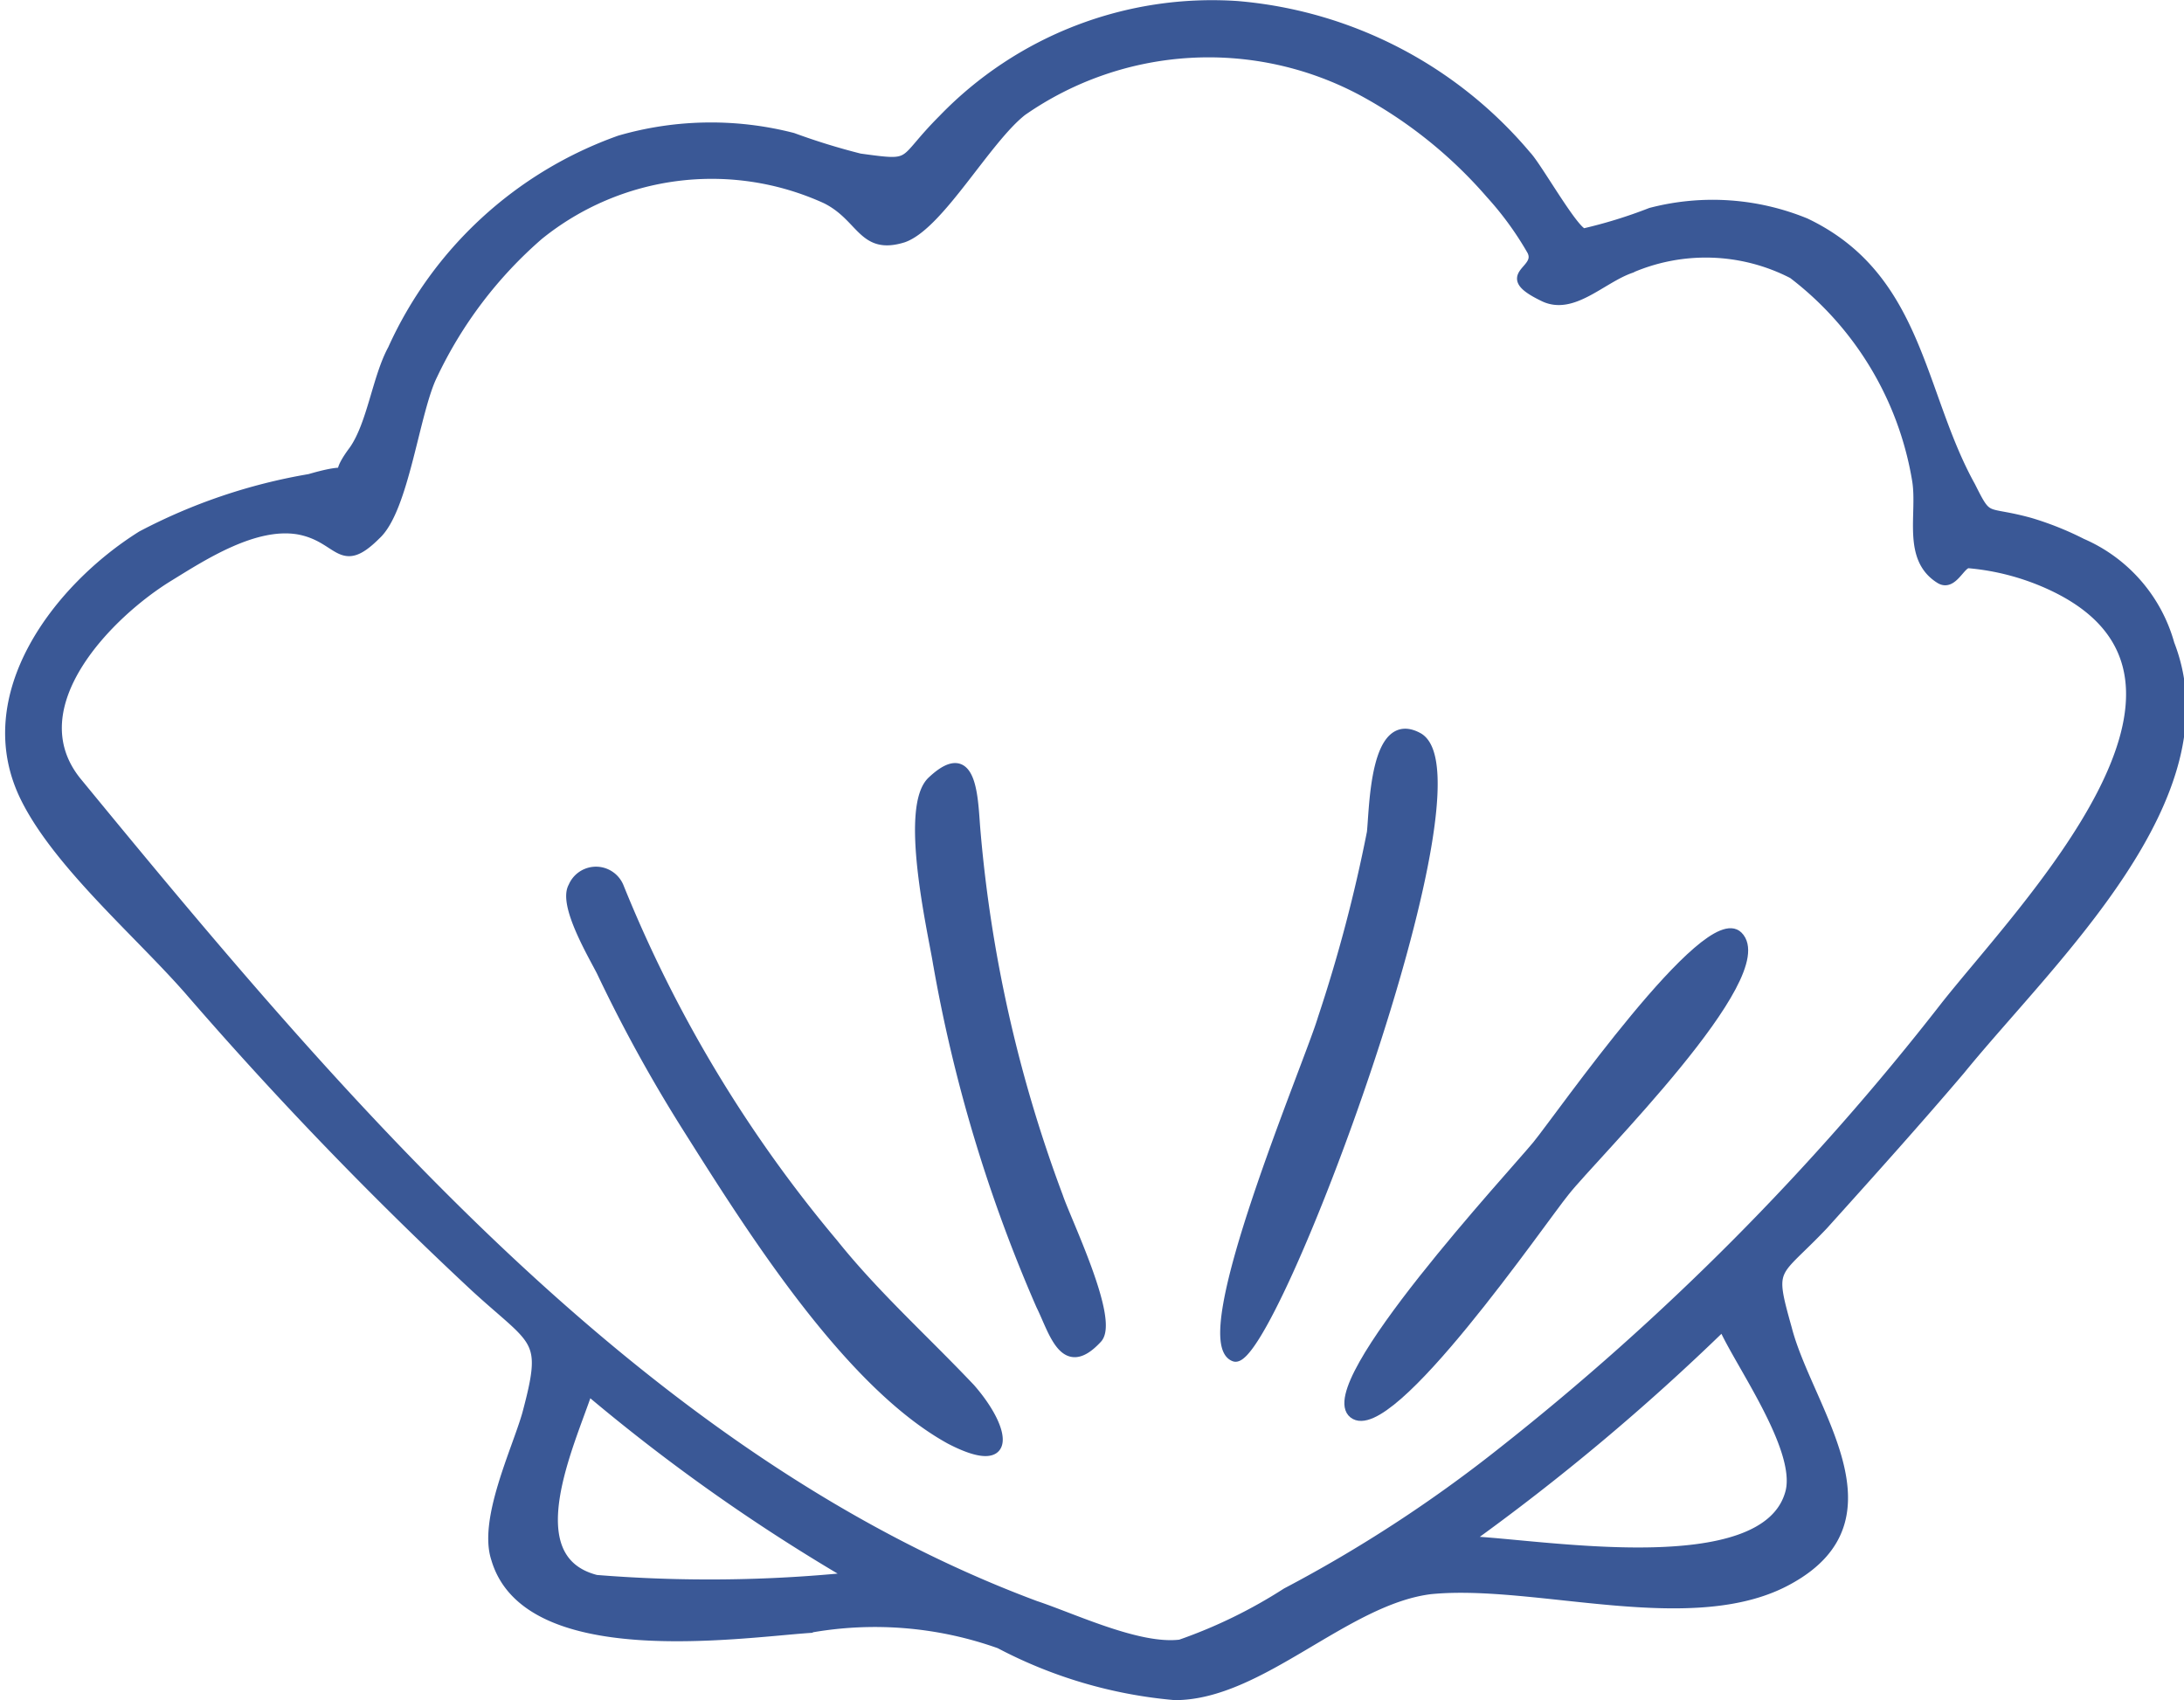
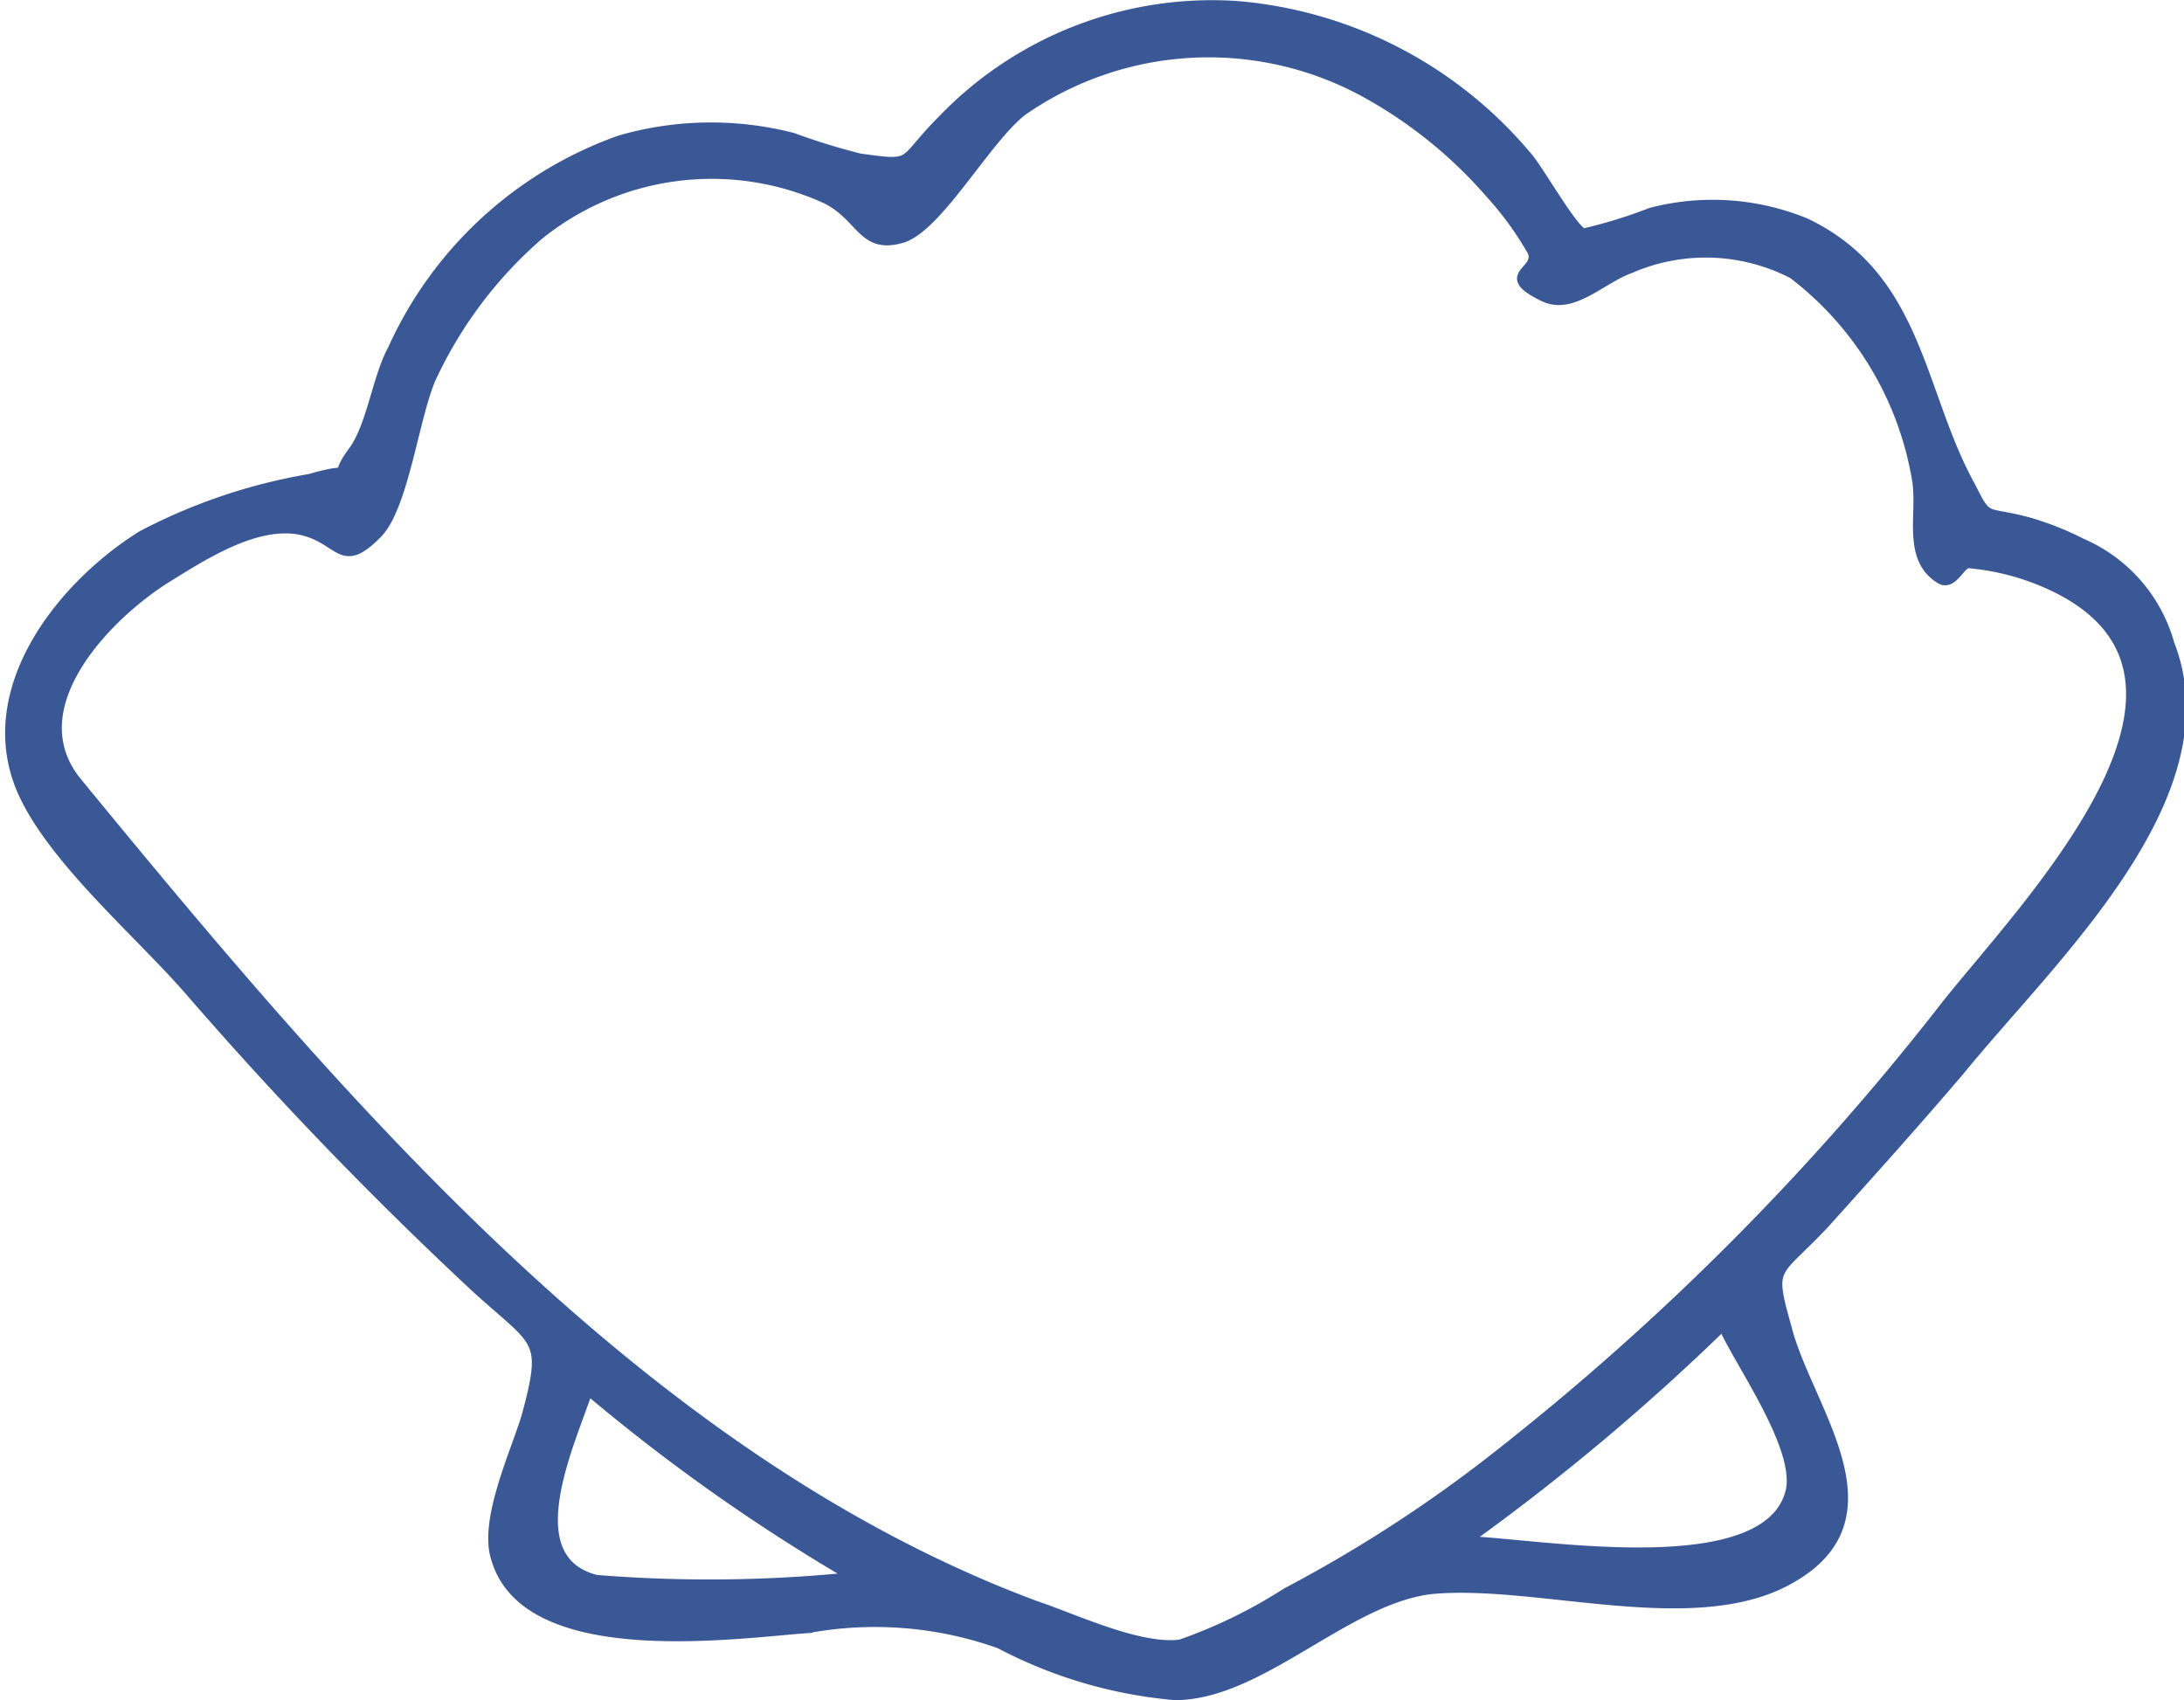
<svg xmlns="http://www.w3.org/2000/svg" width="48.899" height="38.066" viewBox="0 0 48.899 38.066">
  <g id="Group_3843" data-name="Group 3843" transform="translate(-1840.223 285.259)">
    <path id="Path_443" data-name="Path 443" d="M34.894,298.13c1.91,0,3.819-2.141,5.729-2.373,2.373-.231,5.9.984,8.043-.231,2.488-1.389.405-3.819-.058-5.613-.405-1.447-.289-1.157.81-2.315,1.042-1.157,2.083-2.315,3.067-3.472,2.025-2.488,6.018-6.134,4.687-9.548a3.476,3.476,0,0,0-1.967-2.257,6.9,6.9,0,0,0-1.157-.463c-1.042-.289-.926,0-1.331-.81-1.157-2.083-1.157-4.687-3.7-5.9a5.492,5.492,0,0,0-3.472-.232,10.739,10.739,0,0,1-1.5.463c-.231-.058-1.042-1.5-1.273-1.736a9.513,9.513,0,0,0-6.481-3.356,8.382,8.382,0,0,0-6.6,2.546c-.984.984-.579,1.042-1.852.868a14.937,14.937,0,0,1-1.5-.463,7.348,7.348,0,0,0-3.877.058,8.828,8.828,0,0,0-5.092,4.687c-.347.637-.463,1.678-.868,2.257-.694.926.405.231-.984.637a12.571,12.571,0,0,0-3.761,1.273c-1.852,1.157-3.761,3.588-2.6,5.9.752,1.5,2.6,3.067,3.7,4.34a85.653,85.653,0,0,0,6.365,6.6c1.389,1.273,1.62,1.1,1.157,2.835-.231.81-.984,2.372-.694,3.241.694,2.372,5.382,1.678,7,1.562a8.3,8.3,0,0,1,4.282.347A10.324,10.324,0,0,0,34.894,298.13Zm13.772-4.572c-.521,2.083-5.613,1.157-7.233,1.1a50.359,50.359,0,0,0,5.729-4.8C47.509,290.665,48.9,292.575,48.666,293.558Zm-26.734,1.967c-1.794-.463-.579-3.009-.174-4.224a41.787,41.787,0,0,0,5.9,4.166A31.578,31.578,0,0,1,21.932,295.526ZM10.3,277.645c-1.331-1.678.752-3.761,2.083-4.571.752-.463,1.91-1.215,2.893-1.042.926.174.926.926,1.736.116.637-.579.868-2.778,1.273-3.588a9.539,9.539,0,0,1,2.373-3.125,6.151,6.151,0,0,1,6.423-.81c.81.405.81,1.157,1.736.868.81-.289,1.852-2.2,2.662-2.835a7.292,7.292,0,0,1,7.581-.463,10.212,10.212,0,0,1,2.893,2.315,7.2,7.2,0,0,1,.926,1.273c.231.463-.81.521.289,1.042.637.289,1.273-.405,1.91-.637a4.235,4.235,0,0,1,3.646.116,7.3,7.3,0,0,1,2.778,4.629c.116.752-.231,1.736.521,2.2.289.174.463-.347.637-.347a5.518,5.518,0,0,1,1.91.521c4.34,2.083-.694,7.175-2.43,9.374a58.205,58.205,0,0,1-9.953,10.011,30.968,30.968,0,0,1-4.8,3.125,11.19,11.19,0,0,1-2.373,1.157c-.926.116-2.373-.579-3.241-.868C22.916,292.806,16.145,284.763,10.3,277.645Z" transform="translate(1831.635 -545.423)" fill="#3a5896" stroke="#3a5896" stroke-width="0.2" />
-     <path id="Path_462" data-name="Path 462" d="M31.608,294.146a.564.564,0,0,0-1.042,0c-.231.405.463,1.562.637,1.91a33.314,33.314,0,0,0,1.91,3.472c1.389,2.2,3.588,5.729,5.9,7,1.447.752,1.273-.231.463-1.157-1.042-1.1-2.141-2.083-3.067-3.241A29.647,29.647,0,0,1,31.608,294.146Z" transform="translate(1822.48 -559.552)" fill="#3a5896" stroke="#3a5896" stroke-width="0.2" />
-     <path id="Path_463" data-name="Path 463" d="M47.132,299.4a30.778,30.778,0,0,1-1.852-8.217c-.058-.694-.058-1.967-.984-1.1-.637.579,0,3.356.116,4.051a33.608,33.608,0,0,0,2.315,7.7c.289.579.521,1.562,1.273.752C48.406,302.181,47.306,299.924,47.132,299.4Z" transform="translate(1816.793 -557.865)" fill="#3a5896" stroke="#3a5896" stroke-width="0.2" />
-     <path id="Path_464" data-name="Path 464" d="M56.042,302.429c.81.289,5.787-13.02,4.109-13.888-.984-.521-.984,1.62-1.042,2.141a33.922,33.922,0,0,1-1.1,4.166C57.72,295.832,55.058,302.082,56.042,302.429Z" transform="translate(1811.818 -557.303)" fill="#3a5896" stroke="#3a5896" stroke-width="0.2" />
-     <path id="Path_465" data-name="Path 465" d="M60.728,306.955c.81.637,4.224-4.34,4.745-4.977.637-.81,4.745-4.861,3.877-5.729-.694-.694-3.993,4.051-4.514,4.687S59.918,306.318,60.728,306.955Z" transform="translate(1809.794 -560.556)" fill="#3a5896" stroke="#3a5896" stroke-width="0.2" />
  </g>
</svg>